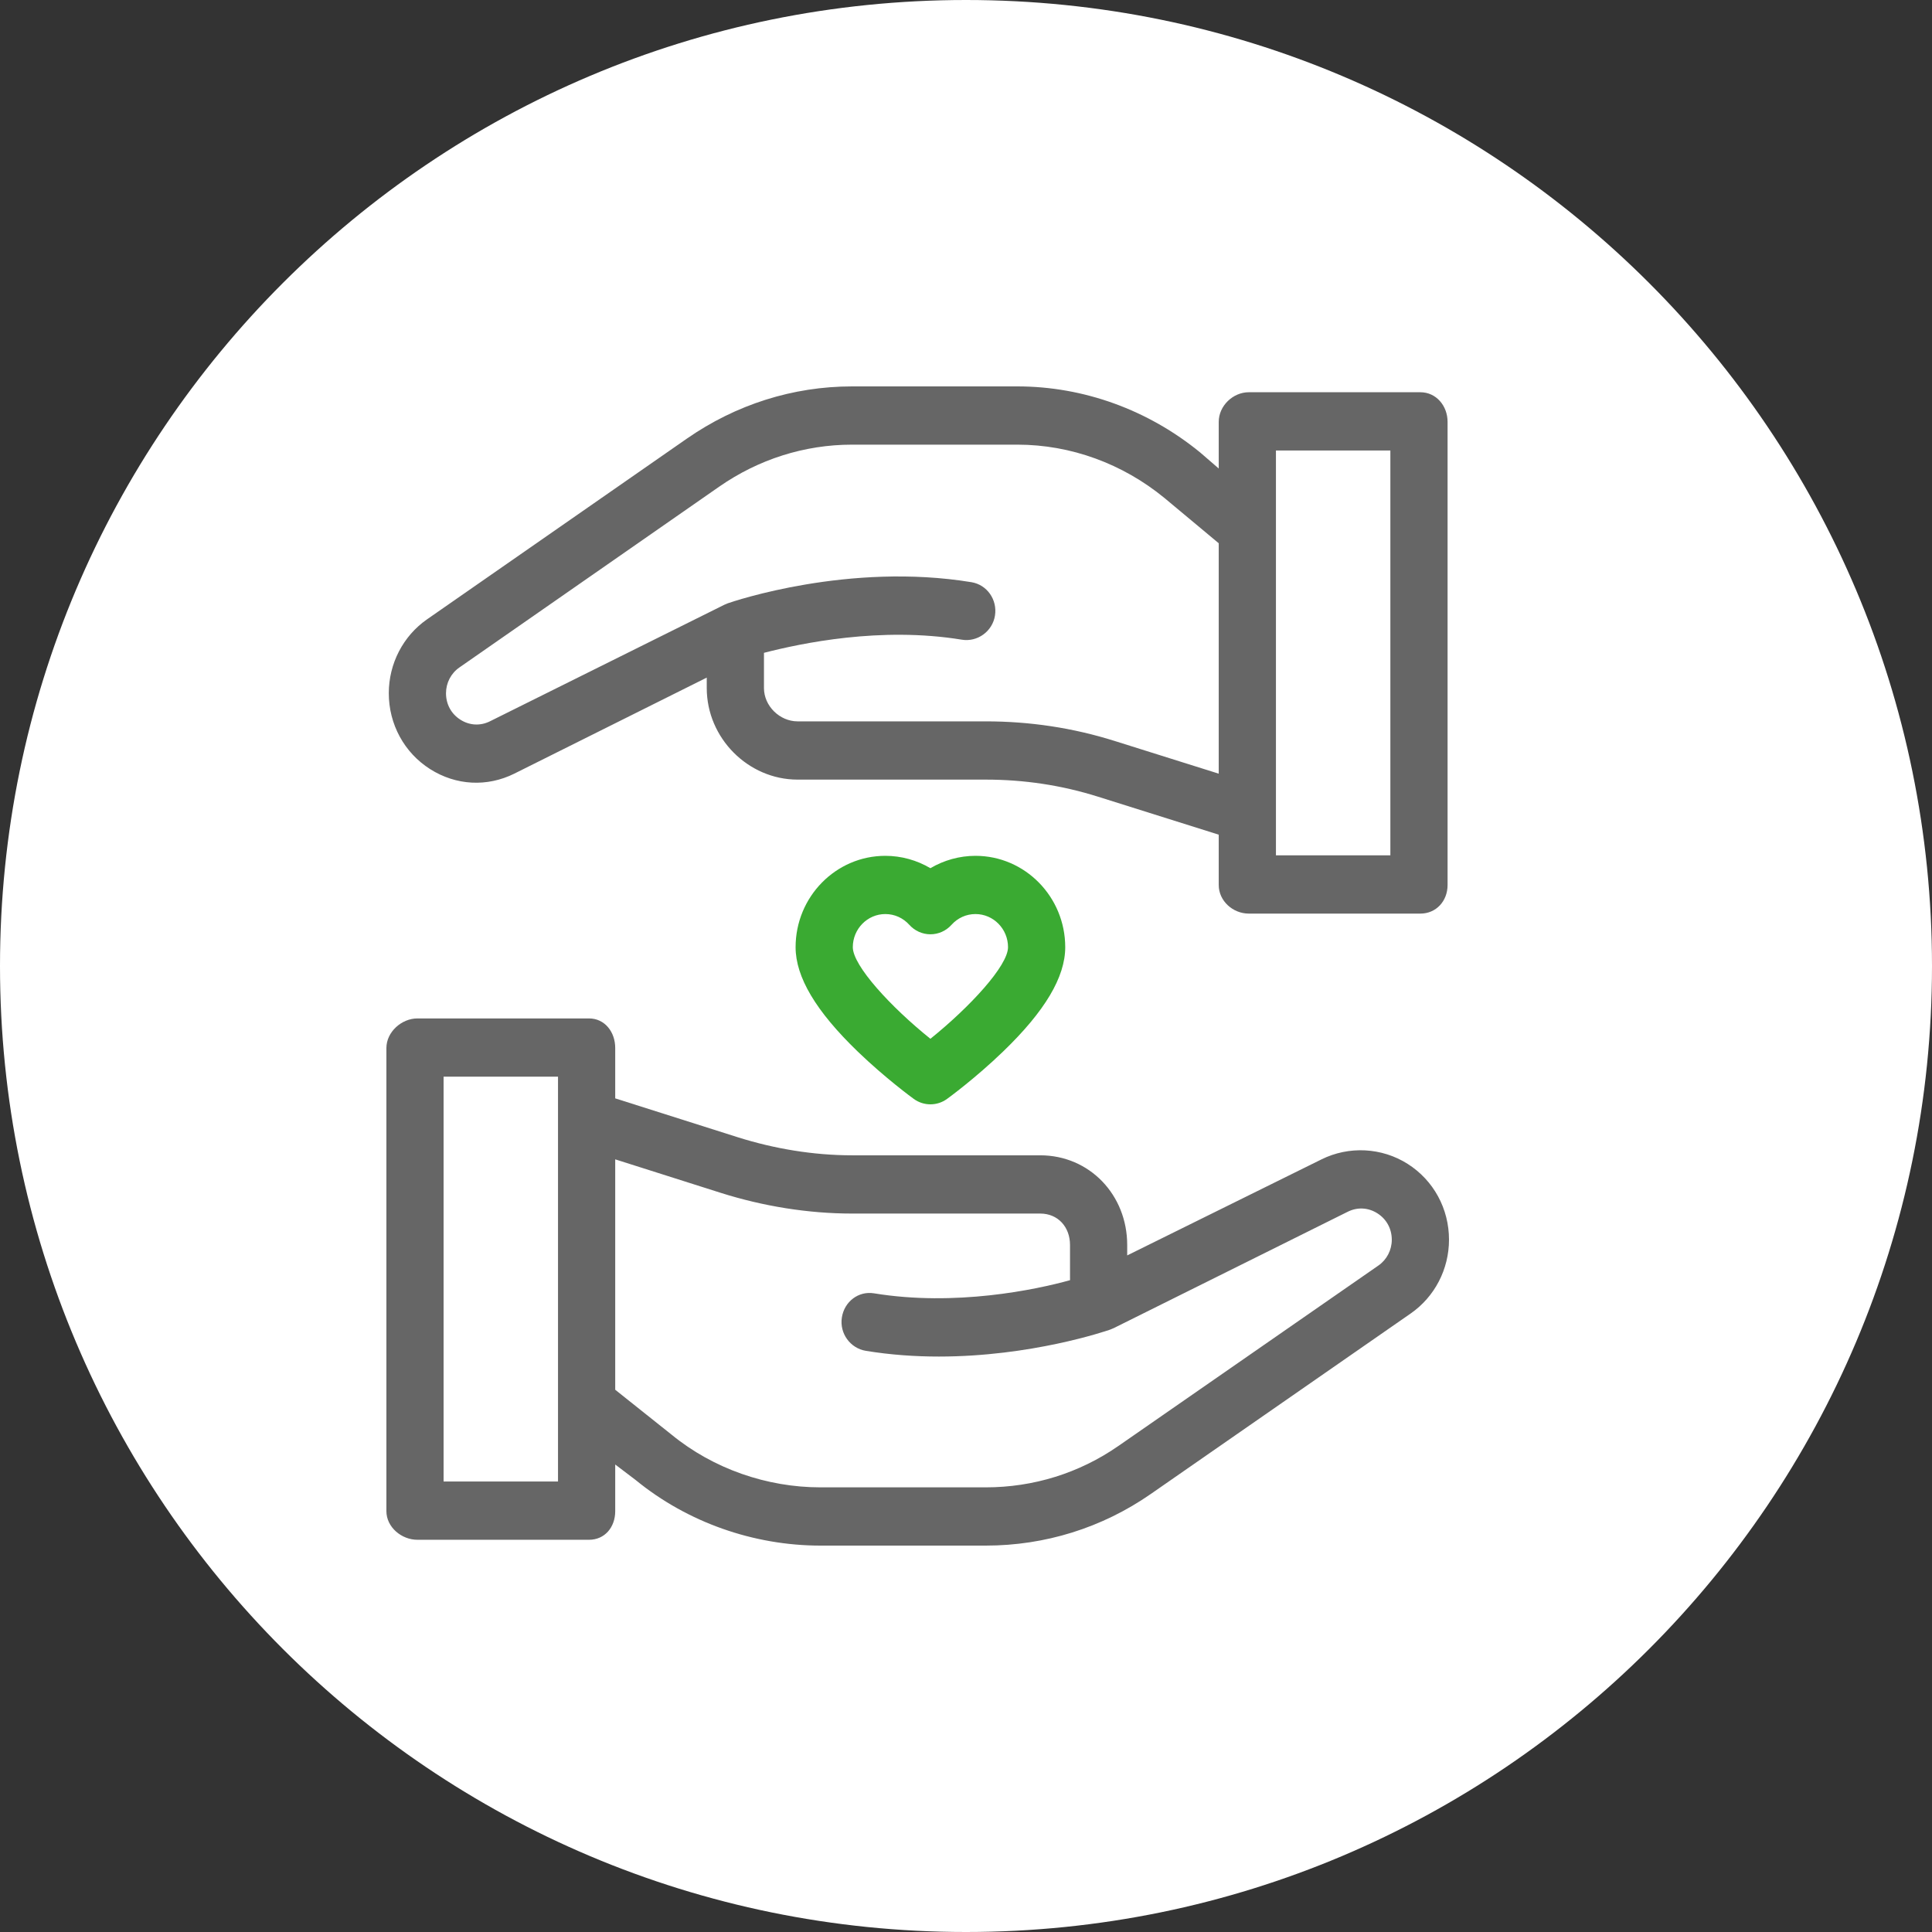
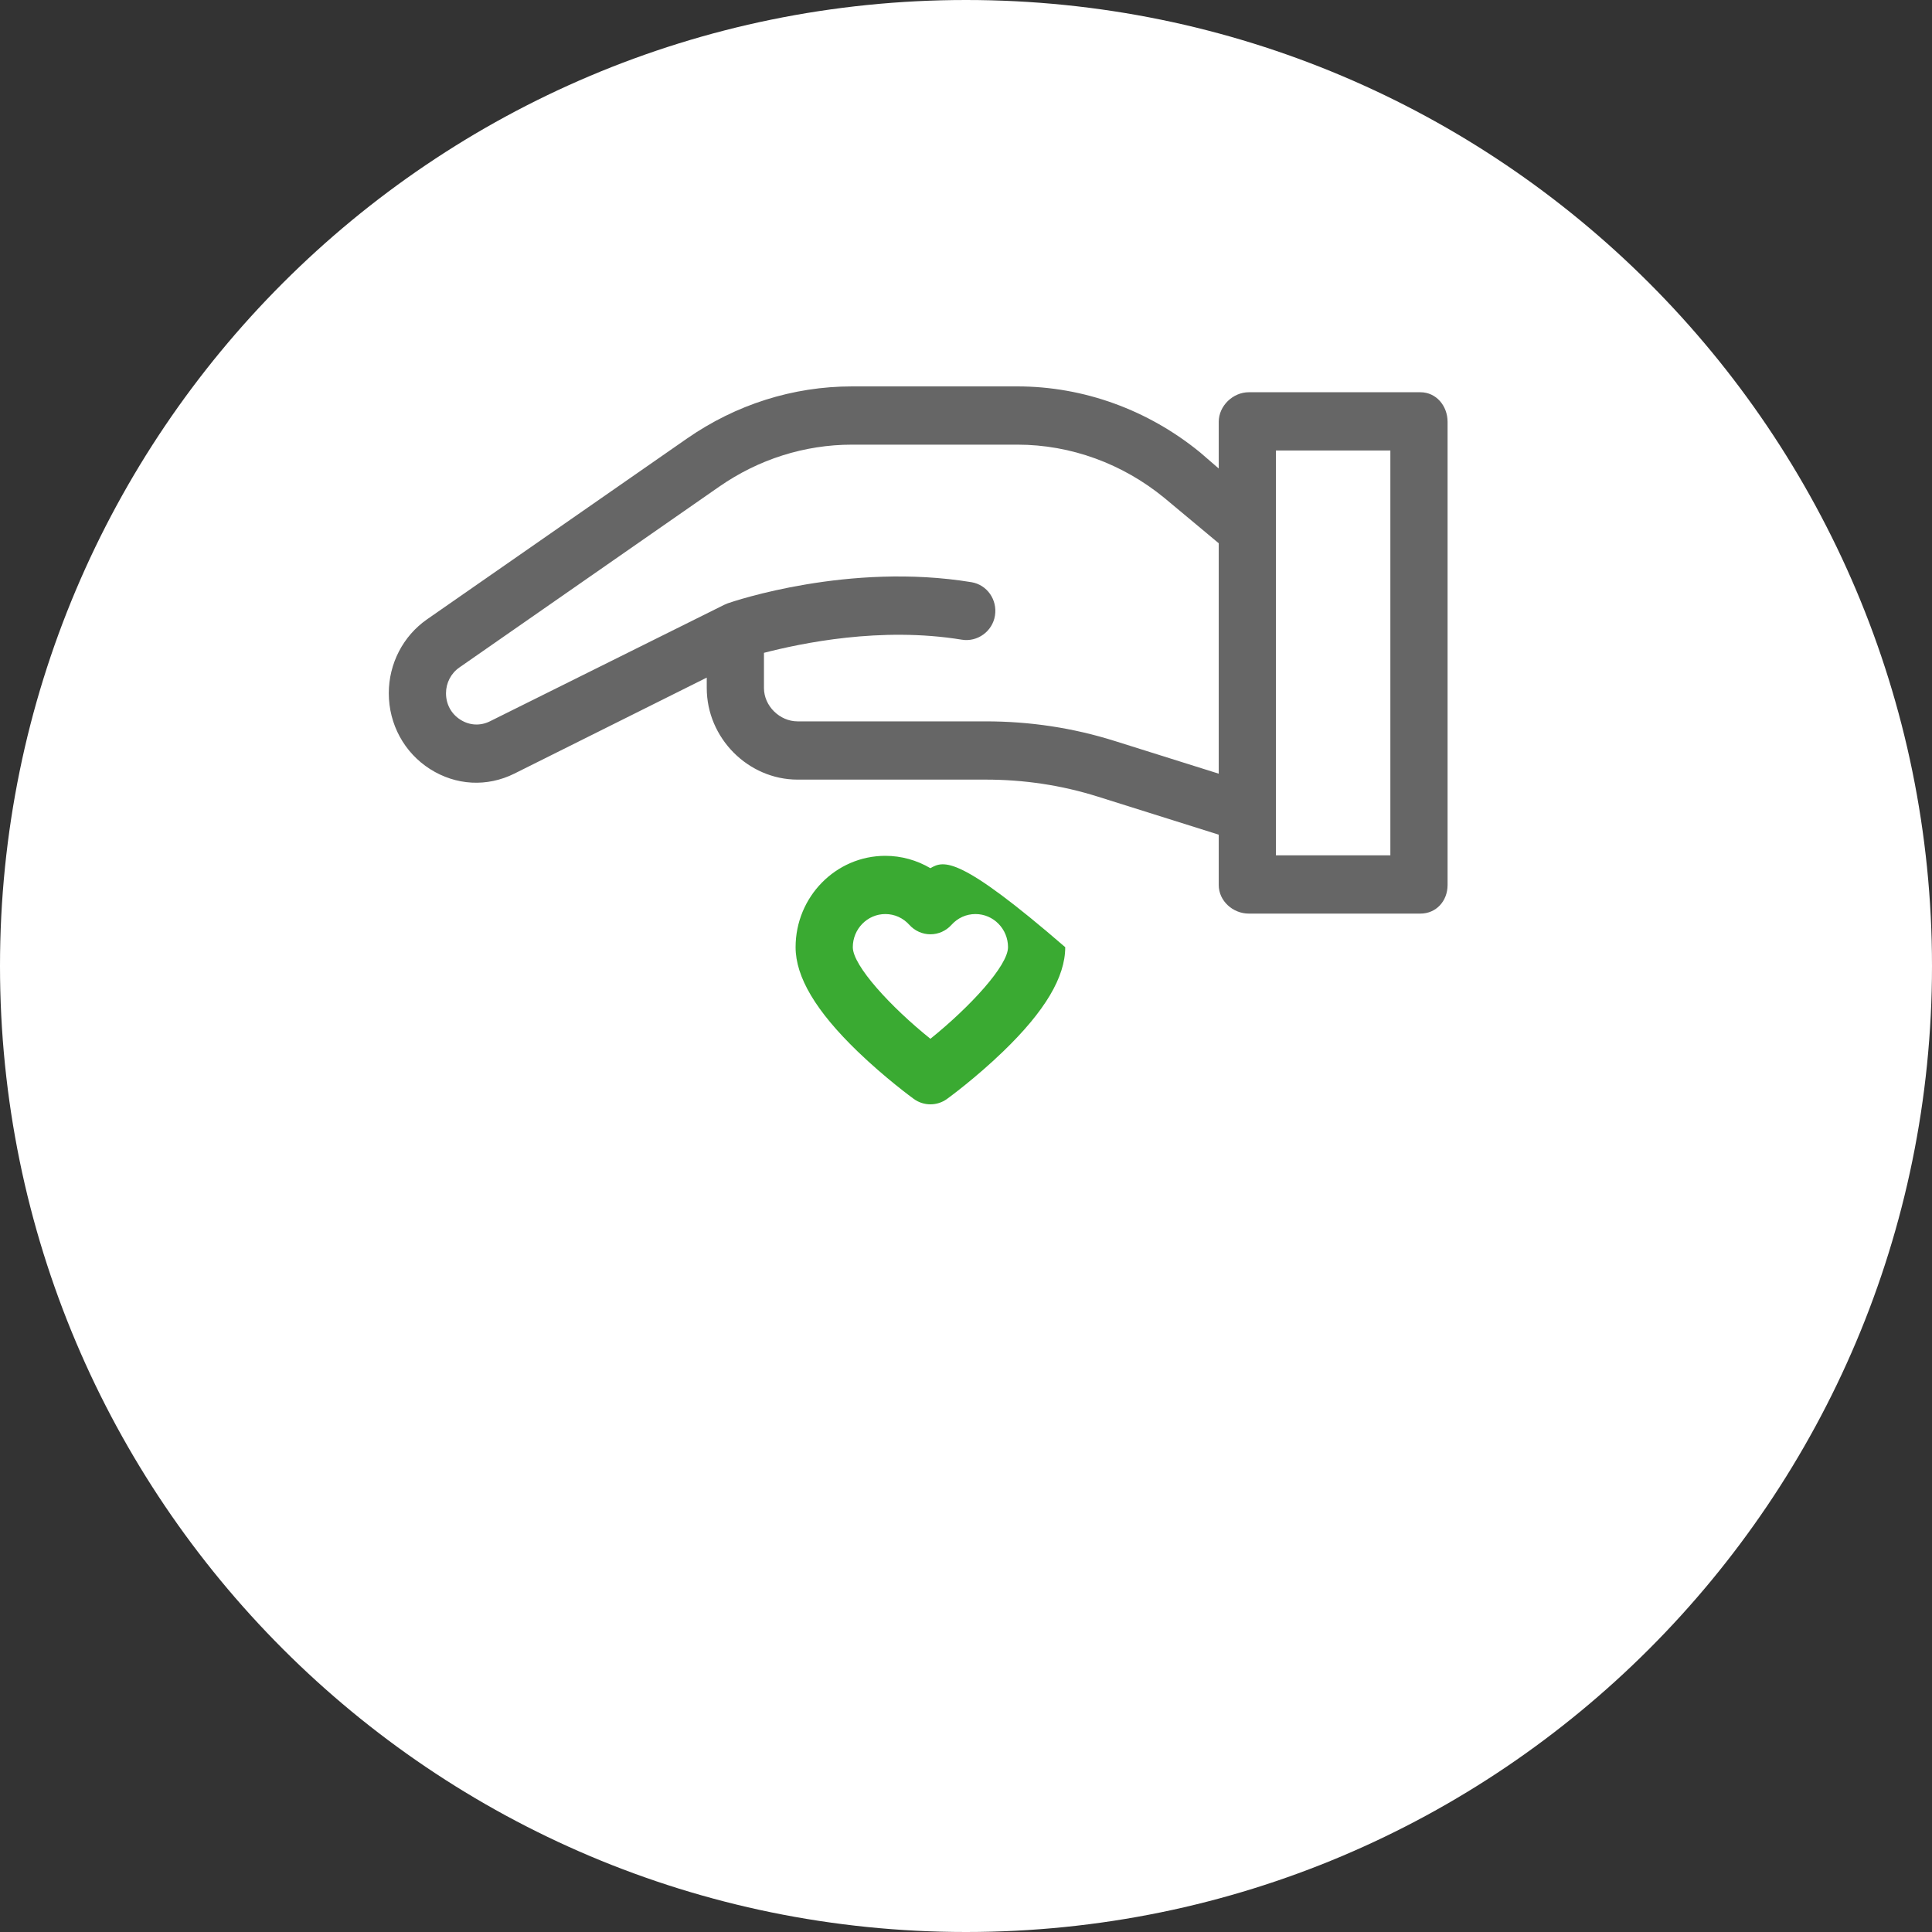
<svg xmlns="http://www.w3.org/2000/svg" width="80px" height="80px" viewBox="0 0 80 80" version="1.1">
  <rect x="0" y="0" width="80" height="80" fill="#333333" stroke="none" />
  <title>solicitude-icon-01</title>
  <desc>Created with Sketch.</desc>
  <defs />
  <g id="Page-1" stroke="none" stroke-width="1" fill="none" fill-rule="evenodd">
    <g id="solicitude-icon-01">
      <path d="M80,40 C80,62.091 62.091,80 40,80 C17.909,80 0,62.091 0,40 C0,17.909 17.909,0 40,0 C62.091,0 80,17.909 80,40" id="Fill-1" fill="#FFFFFF" />
-       <path d="M57.078,52.402 L46.318,59.869 C44.691,61.001 42.788,61.588 40.817,61.588 L33.972,61.588 C31.755,61.588 29.534,60.819 27.807,59.405 L25.475,57.547 L25.475,48.006 L29.85,49.395 C31.595,49.946 33.456,50.251 35.283,50.251 L43.074,50.251 C43.807,50.251 44.307,50.805 44.307,51.552 L44.307,53.01 C42.885,53.405 39.559,54.105 36.193,53.554 C35.548,53.448 34.963,53.895 34.86,54.553 C34.756,55.211 35.207,55.829 35.853,55.935 C36.883,56.104 37.906,56.172 38.876,56.172 C42.687,56.172 45.764,55.127 45.964,55.058 C45.964,55.057 45.966,55.057 45.966,55.057 C45.967,55.057 45.97,55.056 45.971,55.056 C46.015,55.04 46.058,55.022 46.098,55.002 C46.101,55.001 46.105,55 46.108,54.999 L55.807,50.176 C56.208,49.976 56.656,50 57.035,50.241 C57.414,50.482 57.631,50.881 57.631,51.336 C57.631,51.763 57.424,52.161 57.078,52.402 L57.078,52.402 Z M18.368,61.347 L23.106,61.347 L23.106,44.583 L18.368,44.583 L18.368,61.347 Z M58.29,48.195 C57.219,47.514 55.854,47.444 54.719,48.008 L46.675,51.984 L46.675,51.552 C46.675,49.475 45.113,47.839 43.074,47.839 L35.283,47.839 C33.694,47.839 32.068,47.57 30.55,47.091 L25.475,45.481 L25.475,43.397 C25.475,42.731 25.043,42.171 24.389,42.171 L17.283,42.171 C16.629,42.171 16,42.731 16,43.397 L16,62.573 C16,63.239 16.629,63.759 17.283,63.759 L24.389,63.759 C25.043,63.759 25.475,63.239 25.475,62.573 L25.475,60.642 L26.322,61.285 C28.469,63.043 31.217,64 33.972,64 L40.817,64 C43.267,64 45.631,63.267 47.654,61.861 L58.413,54.389 C59.407,53.698 60,52.558 60,51.333 C60,50.048 59.361,48.876 58.29,48.195 L58.29,48.195 Z" id="Fill-3" fill="#666666" />
      <path d="M19.02,27.64 L29.78,20.152 C31.407,19.02 33.31,18.412 35.282,18.412 L42.127,18.412 C44.343,18.412 46.486,19.202 48.212,20.616 L50.465,22.495 L50.465,32.036 L46.169,30.686 C44.425,30.136 42.642,29.87 40.816,29.87 L33.025,29.87 C32.291,29.87 31.634,29.237 31.634,28.49 L31.634,27.032 C33.173,26.637 36.461,25.937 39.827,26.488 C40.471,26.594 41.096,26.147 41.2,25.489 C41.303,24.831 40.871,24.213 40.225,24.107 C35.156,23.275 30.387,24.894 30.128,24.984 C30.128,24.984 30.13,24.984 30.128,24.985 C30.128,24.985 30.127,24.986 30.125,24.986 C30.101,24.995 30.079,25.005 30.058,25.015 C30.035,25.024 30.012,25.032 29.991,25.043 L20.291,29.866 C19.89,30.066 19.442,30.042 19.064,29.801 C18.684,29.56 18.468,29.161 18.468,28.706 C18.468,28.279 18.674,27.881 19.02,27.64 L19.02,27.64 Z M52.834,35.418 L57.572,35.418 L57.572,18.654 L52.834,18.654 L52.834,35.418 Z M17.808,31.846 C18.88,32.526 20.166,32.597 21.3,32.033 L29.265,28.058 L29.265,28.49 C29.265,30.567 30.985,32.282 33.025,32.282 L40.816,32.282 C42.404,32.282 43.952,32.512 45.469,32.99 L50.465,34.562 L50.465,36.645 C50.465,37.311 51.056,37.83 51.709,37.83 L58.816,37.83 C59.469,37.83 59.941,37.311 59.941,36.645 L59.941,17.469 C59.941,16.803 59.469,16.242 58.816,16.242 L51.709,16.242 C51.056,16.242 50.465,16.803 50.465,17.469 L50.465,19.4 L49.697,18.736 C47.55,16.979 44.882,16 42.127,16 L35.282,16 C32.831,16 30.468,16.754 28.445,18.16 L17.686,25.643 C16.692,26.333 16.099,27.479 16.099,28.704 C16.099,29.989 16.738,31.165 17.808,31.846 L17.808,31.846 Z" id="Fill-5" fill="#666666" />
-       <path d="M41.74,39.221 C41.74,39.989 40.159,41.7 38.526,43.014 C36.893,41.703 35.313,39.99 35.313,39.221 C35.313,38.465 35.917,37.849 36.659,37.849 C37.041,37.849 37.394,38.008 37.653,38.295 C37.877,38.544 38.194,38.687 38.526,38.687 C38.859,38.687 39.176,38.544 39.4,38.295 C39.658,38.008 40.011,37.849 40.393,37.849 C41.136,37.849 41.74,38.465 41.74,39.221 M38.526,35.95 C37.964,35.618 37.32,35.438 36.659,35.438 C34.61,35.438 32.944,37.135 32.944,39.221 C32.944,40.458 33.784,41.87 35.512,43.538 C36.659,44.645 37.792,45.471 37.839,45.505 C38.045,45.654 38.286,45.728 38.526,45.728 C38.767,45.728 39.008,45.654 39.213,45.505 C39.261,45.471 40.394,44.645 41.54,43.538 C43.269,41.87 44.109,40.458 44.109,39.221 C44.109,37.135 42.442,35.438 40.393,35.438 C39.733,35.438 39.088,35.618 38.526,35.95" id="Fill-7" fill="#3AAA32" />
+       <path d="M41.74,39.221 C41.74,39.989 40.159,41.7 38.526,43.014 C36.893,41.703 35.313,39.99 35.313,39.221 C35.313,38.465 35.917,37.849 36.659,37.849 C37.041,37.849 37.394,38.008 37.653,38.295 C37.877,38.544 38.194,38.687 38.526,38.687 C38.859,38.687 39.176,38.544 39.4,38.295 C39.658,38.008 40.011,37.849 40.393,37.849 C41.136,37.849 41.74,38.465 41.74,39.221 M38.526,35.95 C37.964,35.618 37.32,35.438 36.659,35.438 C34.61,35.438 32.944,37.135 32.944,39.221 C32.944,40.458 33.784,41.87 35.512,43.538 C36.659,44.645 37.792,45.471 37.839,45.505 C38.045,45.654 38.286,45.728 38.526,45.728 C38.767,45.728 39.008,45.654 39.213,45.505 C39.261,45.471 40.394,44.645 41.54,43.538 C43.269,41.87 44.109,40.458 44.109,39.221 C39.733,35.438 39.088,35.618 38.526,35.95" id="Fill-7" fill="#3AAA32" />
    </g>
  </g>
</svg>